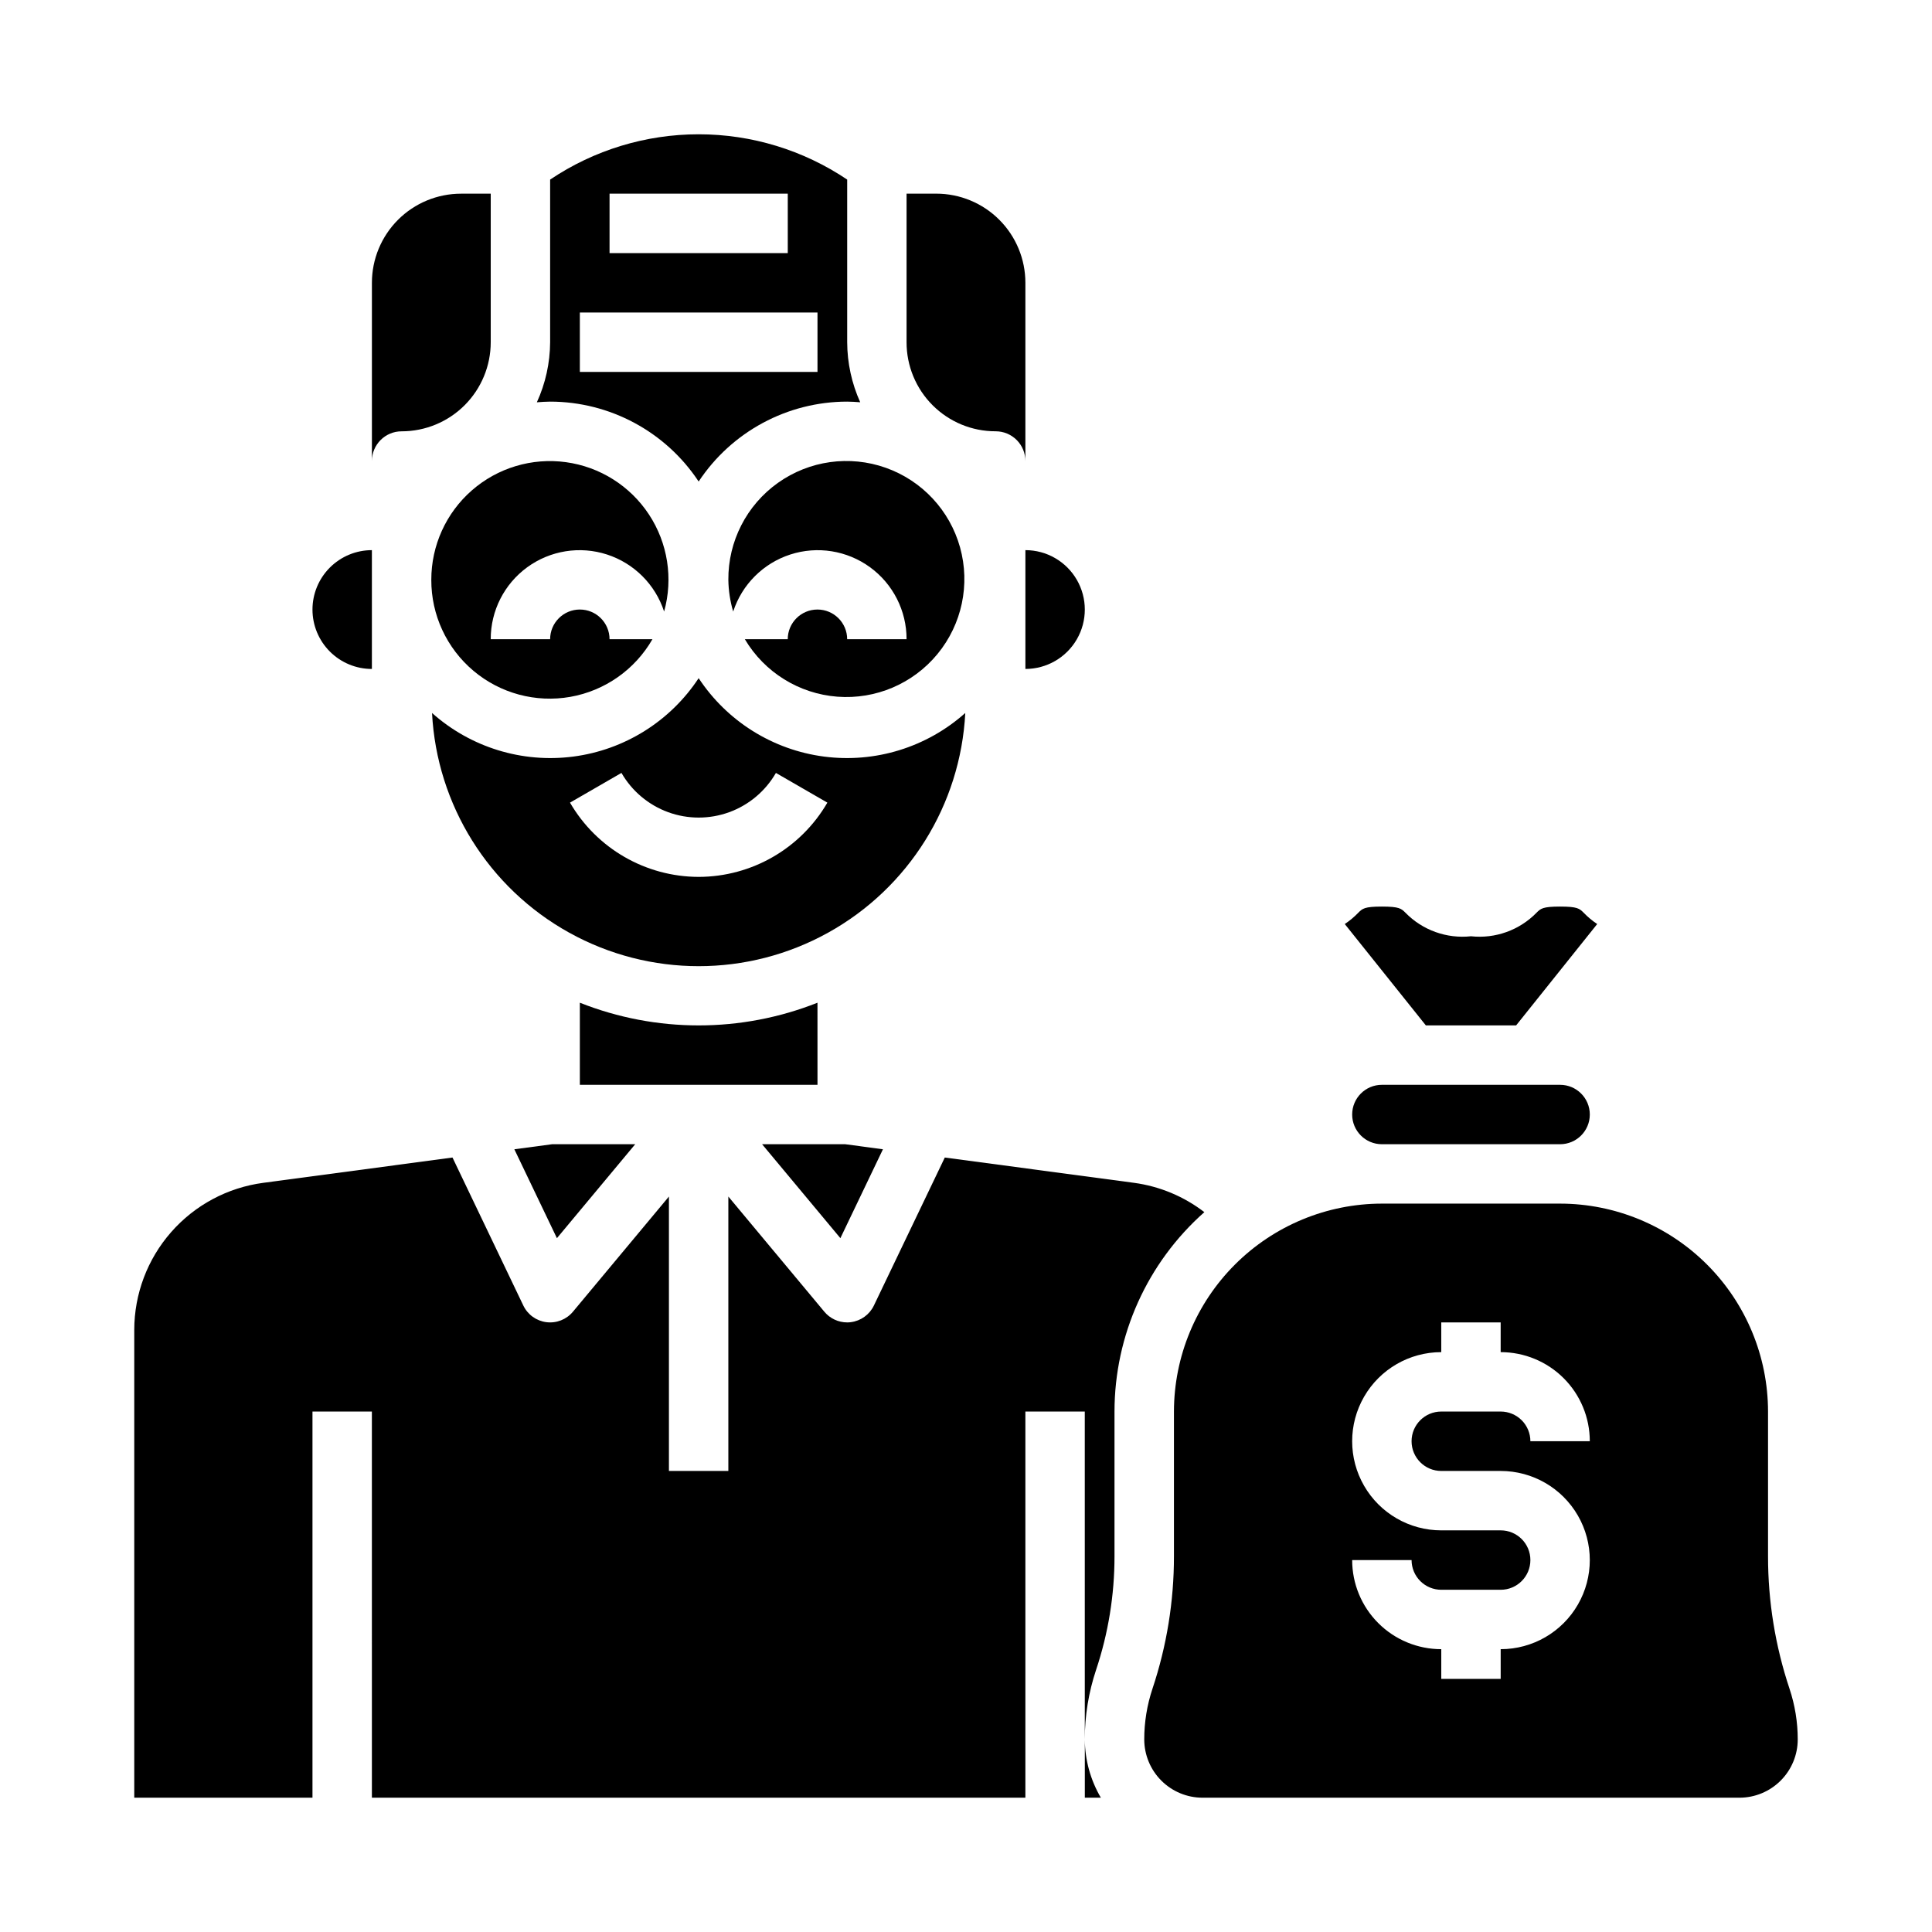
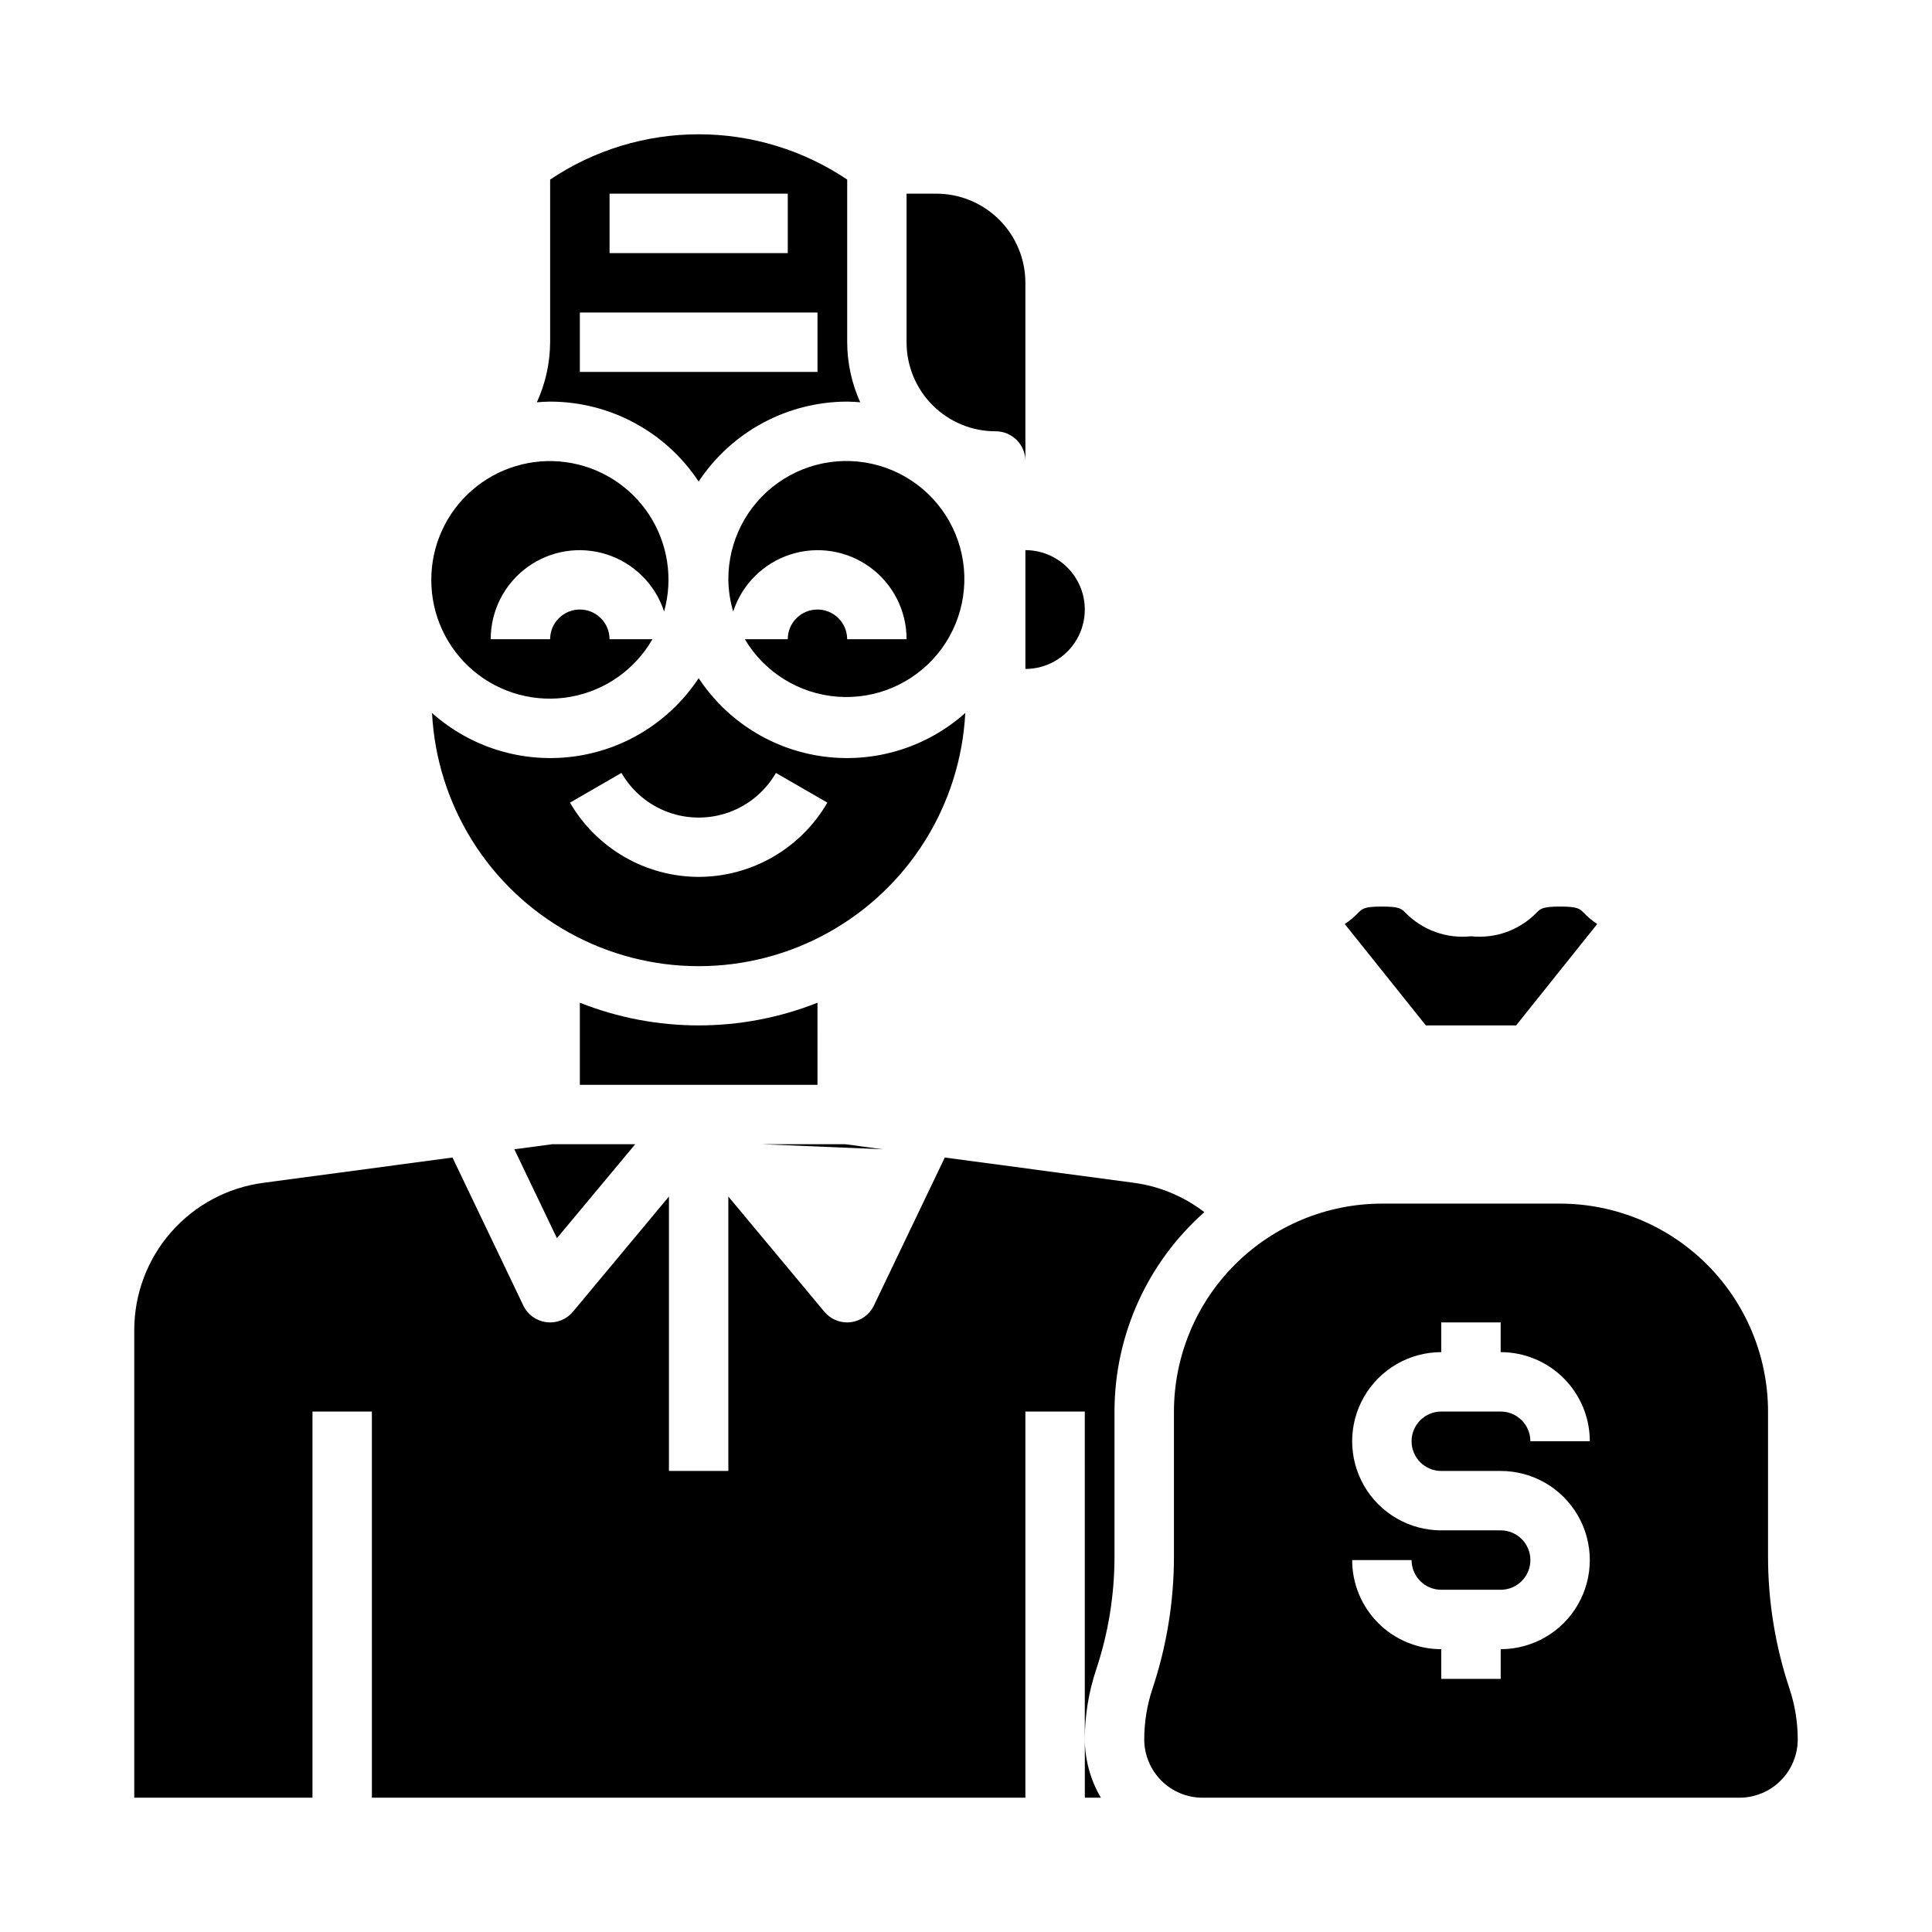
<svg xmlns="http://www.w3.org/2000/svg" fill="#000000" width="800px" height="800px" version="1.1" viewBox="144 144 512 512">
  <g>
-     <path d="m377.99 448.57-10.004-1.34h-22.027l20.75 24.898z" />
+     <path d="m377.99 448.57-10.004-1.34h-22.027z" />
    <path d="m360.64 409.73c-20.223 8.02-42.75 8.02-62.973 0v21.762h62.977z" />
    <path d="m415.74 321.28c5.625 0 10.824-3 13.637-7.871s2.812-10.871 0-15.742c-2.812-4.875-8.012-7.875-13.637-7.875z" />
    <path d="m329.15 271.61c8.742-13.211 23.52-21.164 39.363-21.176 1.164 0 2.312 0.094 3.457 0.172h-0.004c-2.254-5.004-3.434-10.426-3.453-15.914v-43.102c-11.637-7.824-25.34-12.004-39.363-12.004-14.02 0-27.723 4.18-39.359 12.004v43.102c-0.031 5.496-1.23 10.926-3.519 15.922 1.164-0.086 2.363-0.18 3.519-0.18 15.844 0.012 30.621 7.965 39.359 21.176zm-23.613-76.281h47.23v15.746h-47.23zm-7.871 31.488h62.977v15.742l-62.977 0.004z" />
    <path d="m312.34 447.23h-22.027l-10.004 1.34 11.281 23.559z" />
    <path d="m392.12 195.32h-7.871v39.363c-0.012 6.266 2.473 12.281 6.902 16.711 4.434 4.434 10.445 6.918 16.715 6.902 2.086 0 4.09 0.832 5.566 2.309s2.305 3.477 2.305 5.566v-47.234c0-6.262-2.488-12.27-6.918-16.699-4.426-4.43-10.434-6.918-16.699-6.918z" />
-     <path d="m242.56 266.18c0-4.348 3.523-7.875 7.871-7.875 6.266 0 12.27-2.488 16.699-6.914 4.43-4.43 6.918-10.438 6.918-16.699v-39.363h-7.871c-6.266 0-12.273 2.488-16.699 6.918-4.43 4.43-6.918 10.438-6.918 16.699z" />
    <path d="m329.15 323.72c-7.527 11.426-19.652 19.008-33.219 20.781-13.562 1.77-27.23-2.445-37.438-11.555 1.258 24.375 14.996 46.379 36.344 58.219 21.344 11.84 47.285 11.84 68.629 0 21.348-11.84 35.082-33.844 36.344-58.219-10.207 9.109-23.875 13.324-37.441 11.555-13.562-1.773-25.688-9.355-33.219-20.781zm0 52.664c-14.055-0.027-27.039-7.523-34.094-19.68l13.633-7.871h0.004c2.773 4.816 7.156 8.5 12.379 10.406 5.223 1.902 10.953 1.902 16.176 0 5.223-1.906 9.605-5.59 12.379-10.406l13.633 7.871h0.004c-7.059 12.164-20.051 19.66-34.113 19.68z" />
    <path d="m435.74 620.41c-2.754-4.68-4.219-10.004-4.25-15.438v15.438z" />
    <path d="m486.59 620.41h118.39c4.094-0.004 8.016-1.633 10.91-4.527s4.523-6.816 4.527-10.91c0.004-4.57-0.734-9.109-2.18-13.445-3.773-11.305-5.695-23.145-5.691-35.059v-38.395c-0.016-14.609-5.828-28.613-16.156-38.945-10.332-10.332-24.34-16.141-38.949-16.156h-47.23c-14.609 0.016-28.617 5.824-38.945 16.156-10.332 10.332-16.141 24.336-16.16 38.945v38.395c0.004 11.914-1.918 23.754-5.691 35.059-1.445 4.336-2.184 8.875-2.18 13.445 0.008 4.094 1.637 8.016 4.527 10.91 2.894 2.894 6.816 4.523 10.91 4.527zm55.105-70.848h-15.746c-8.434 0-16.23-4.5-20.449-11.809-4.219-7.305-4.219-16.309 0-23.613 4.219-7.309 12.016-11.809 20.449-11.809v-7.875h15.742v7.871l0.004 0.004c6.262 0 12.27 2.488 16.699 6.914 4.43 4.43 6.918 10.438 6.918 16.699h-15.746c0-2.086-0.828-4.09-2.305-5.566-1.477-1.473-3.481-2.305-5.566-2.305h-15.746c-4.348 0-7.871 3.523-7.871 7.871 0 4.348 3.523 7.875 7.871 7.875h15.746c8.438 0 16.234 4.5 20.453 11.809 4.219 7.305 4.219 16.309 0 23.613-4.219 7.309-12.016 11.809-20.453 11.809v7.871h-15.746v-7.871c-6.262 0-12.27-2.488-16.699-6.918-4.426-4.426-6.914-10.434-6.914-16.699h15.742c0 2.09 0.832 4.09 2.305 5.566 1.477 1.477 3.481 2.309 5.566 2.309h15.746c4.348 0 7.871-3.527 7.871-7.875s-3.523-7.871-7.871-7.871z" />
    <path d="m337.02 297.66c0.043 2.848 0.473 5.676 1.281 8.406 2.336-7.172 7.965-12.793 15.141-15.117 7.176-2.324 15.031-1.07 21.129 3.375 6.094 4.441 9.695 11.535 9.68 19.078h-15.742c0-4.348-3.527-7.871-7.875-7.871-4.348 0-7.871 3.523-7.871 7.871h-11.367c5.203 8.77 14.352 14.449 24.516 15.227 10.168 0.777 20.07-3.449 26.547-11.328 6.473-7.875 8.699-18.41 5.969-28.234-2.731-9.82-10.078-17.695-19.688-21.102-9.609-3.406-20.273-1.914-28.582 4-8.305 5.91-13.207 15.5-13.137 25.695z" />
-     <path d="m557.44 447.23c4.348 0 7.875-3.523 7.875-7.871s-3.527-7.871-7.875-7.871h-47.23c-4.348 0-7.871 3.523-7.871 7.871s3.523 7.871 7.871 7.871z" />
    <path d="m557.44 384.25c-4.613 0-5.156 0.543-6.242 1.629-4.527 4.637-10.93 6.938-17.371 6.242-6.441 0.695-12.848-1.605-17.375-6.242-1.086-1.086-1.629-1.629-6.242-1.629s-5.156 0.543-6.242 1.629c-1.086 1.129-2.289 2.133-3.59 3l21.484 26.859h23.93l21.484-26.859h-0.004c-1.301-0.867-2.504-1.871-3.59-3-1.086-1.086-1.629-1.629-6.242-1.629z" />
    <path d="m258.3 297.66c-0.031 9.297 4.062 18.129 11.176 24.117 7.109 5.988 16.512 8.512 25.668 6.898 9.156-1.617 17.125-7.211 21.758-15.273h-11.367c0-4.348-3.523-7.871-7.871-7.871-4.348 0-7.875 3.523-7.875 7.871h-15.742c-0.016-7.543 3.586-14.637 9.68-19.078 6.098-4.445 13.953-5.699 21.129-3.375s12.805 7.945 15.141 15.117c2.441-8.75 0.98-18.125-4.012-25.715-4.988-7.586-13.016-12.645-22.016-13.871-8.996-1.227-18.086 1.5-24.922 7.477-6.84 5.977-10.758 14.621-10.746 23.703z" />
-     <path d="m226.81 305.54c0 4.176 1.66 8.18 4.613 11.133s6.957 4.609 11.133 4.609v-31.488c-4.176 0-8.18 1.66-11.133 4.613s-4.613 6.957-4.613 11.133z" />
    <path d="m179.58 620.41h47.23v-102.34h15.742l0.004 102.34h173.18v-102.34h15.742l0.004 86.898c-0.004-6.262 1.008-12.484 2.988-18.426 3.238-9.699 4.887-19.855 4.883-30.078v-38.395c0.012-20.207 8.68-39.441 23.812-52.836-5.426-4.172-11.844-6.852-18.625-7.769l-50.16-6.707-18.793 39.227c-1.156 2.414-3.465 4.074-6.121 4.406-0.32 0.047-0.641 0.066-0.961 0.062-2.336 0-4.551-1.039-6.047-2.832l-25.441-30.527v72.723h-15.746v-72.723l-25.441 30.527c-1.715 2.059-4.359 3.102-7.019 2.773-2.66-0.332-4.969-1.992-6.125-4.41l-18.773-39.227-50.145 6.707h-0.004c-9.449 1.254-18.125 5.891-24.41 13.059-6.289 7.164-9.762 16.367-9.777 25.898z" />
  </g>
</svg>